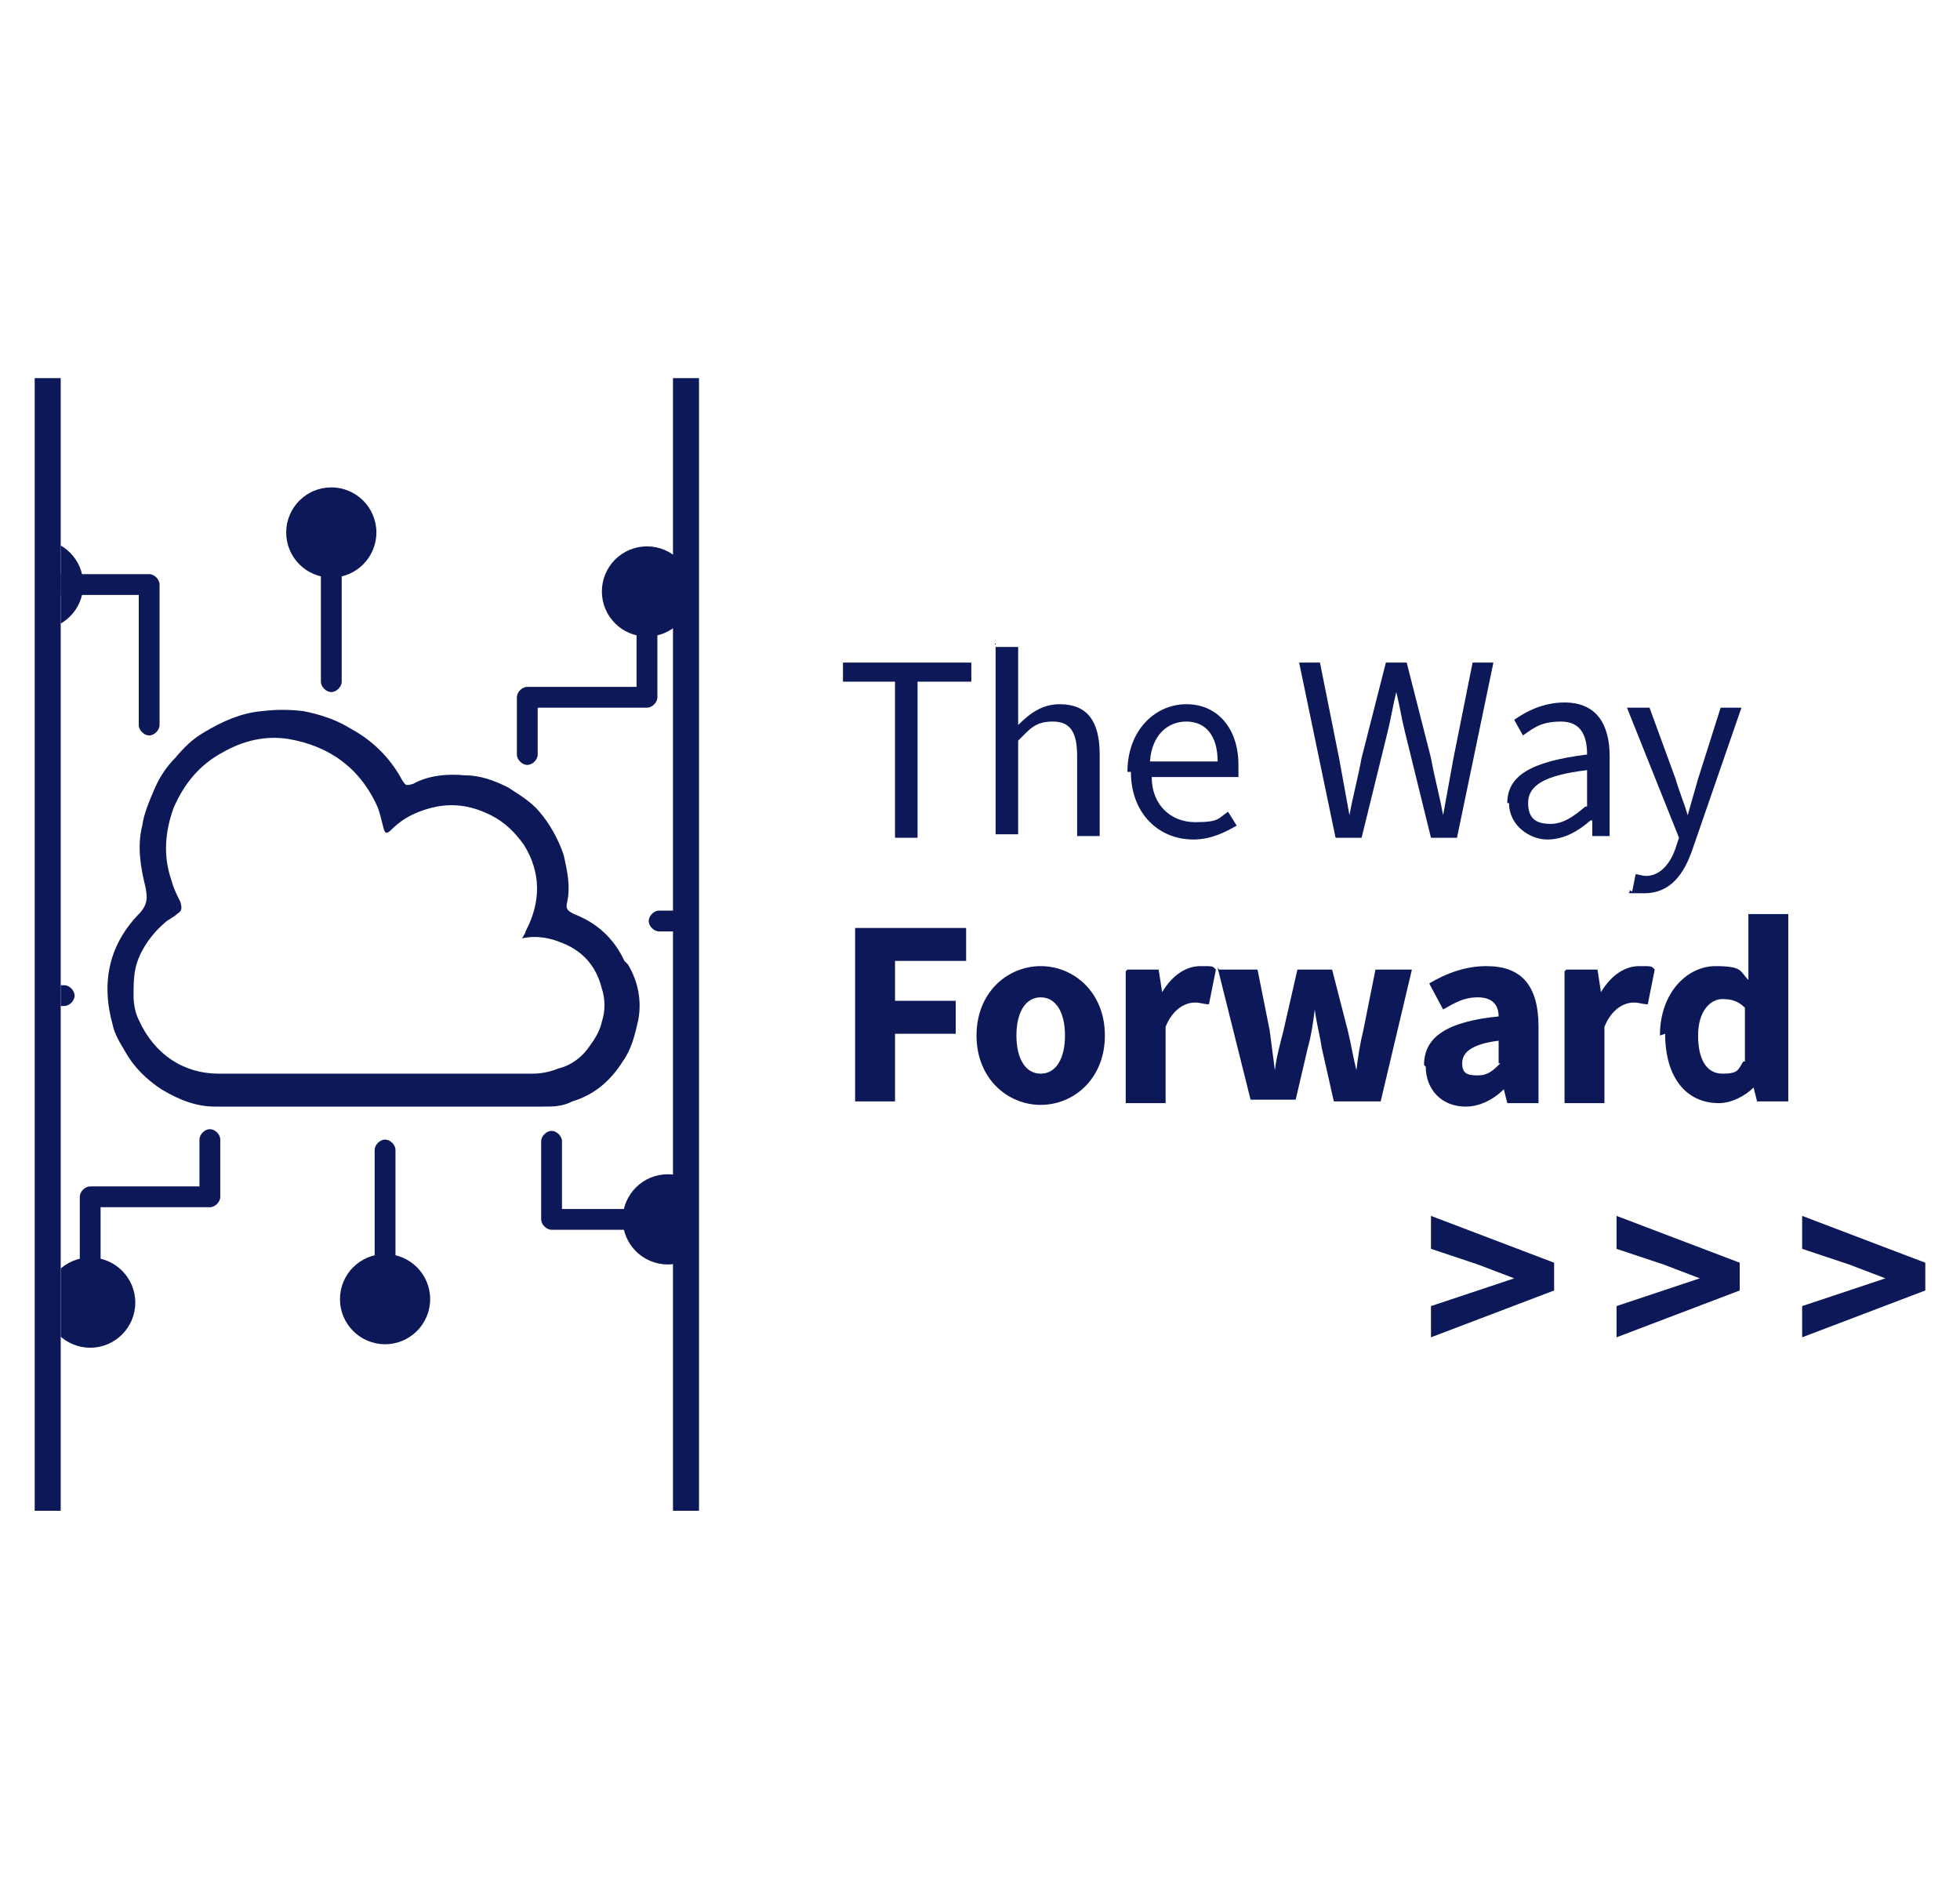
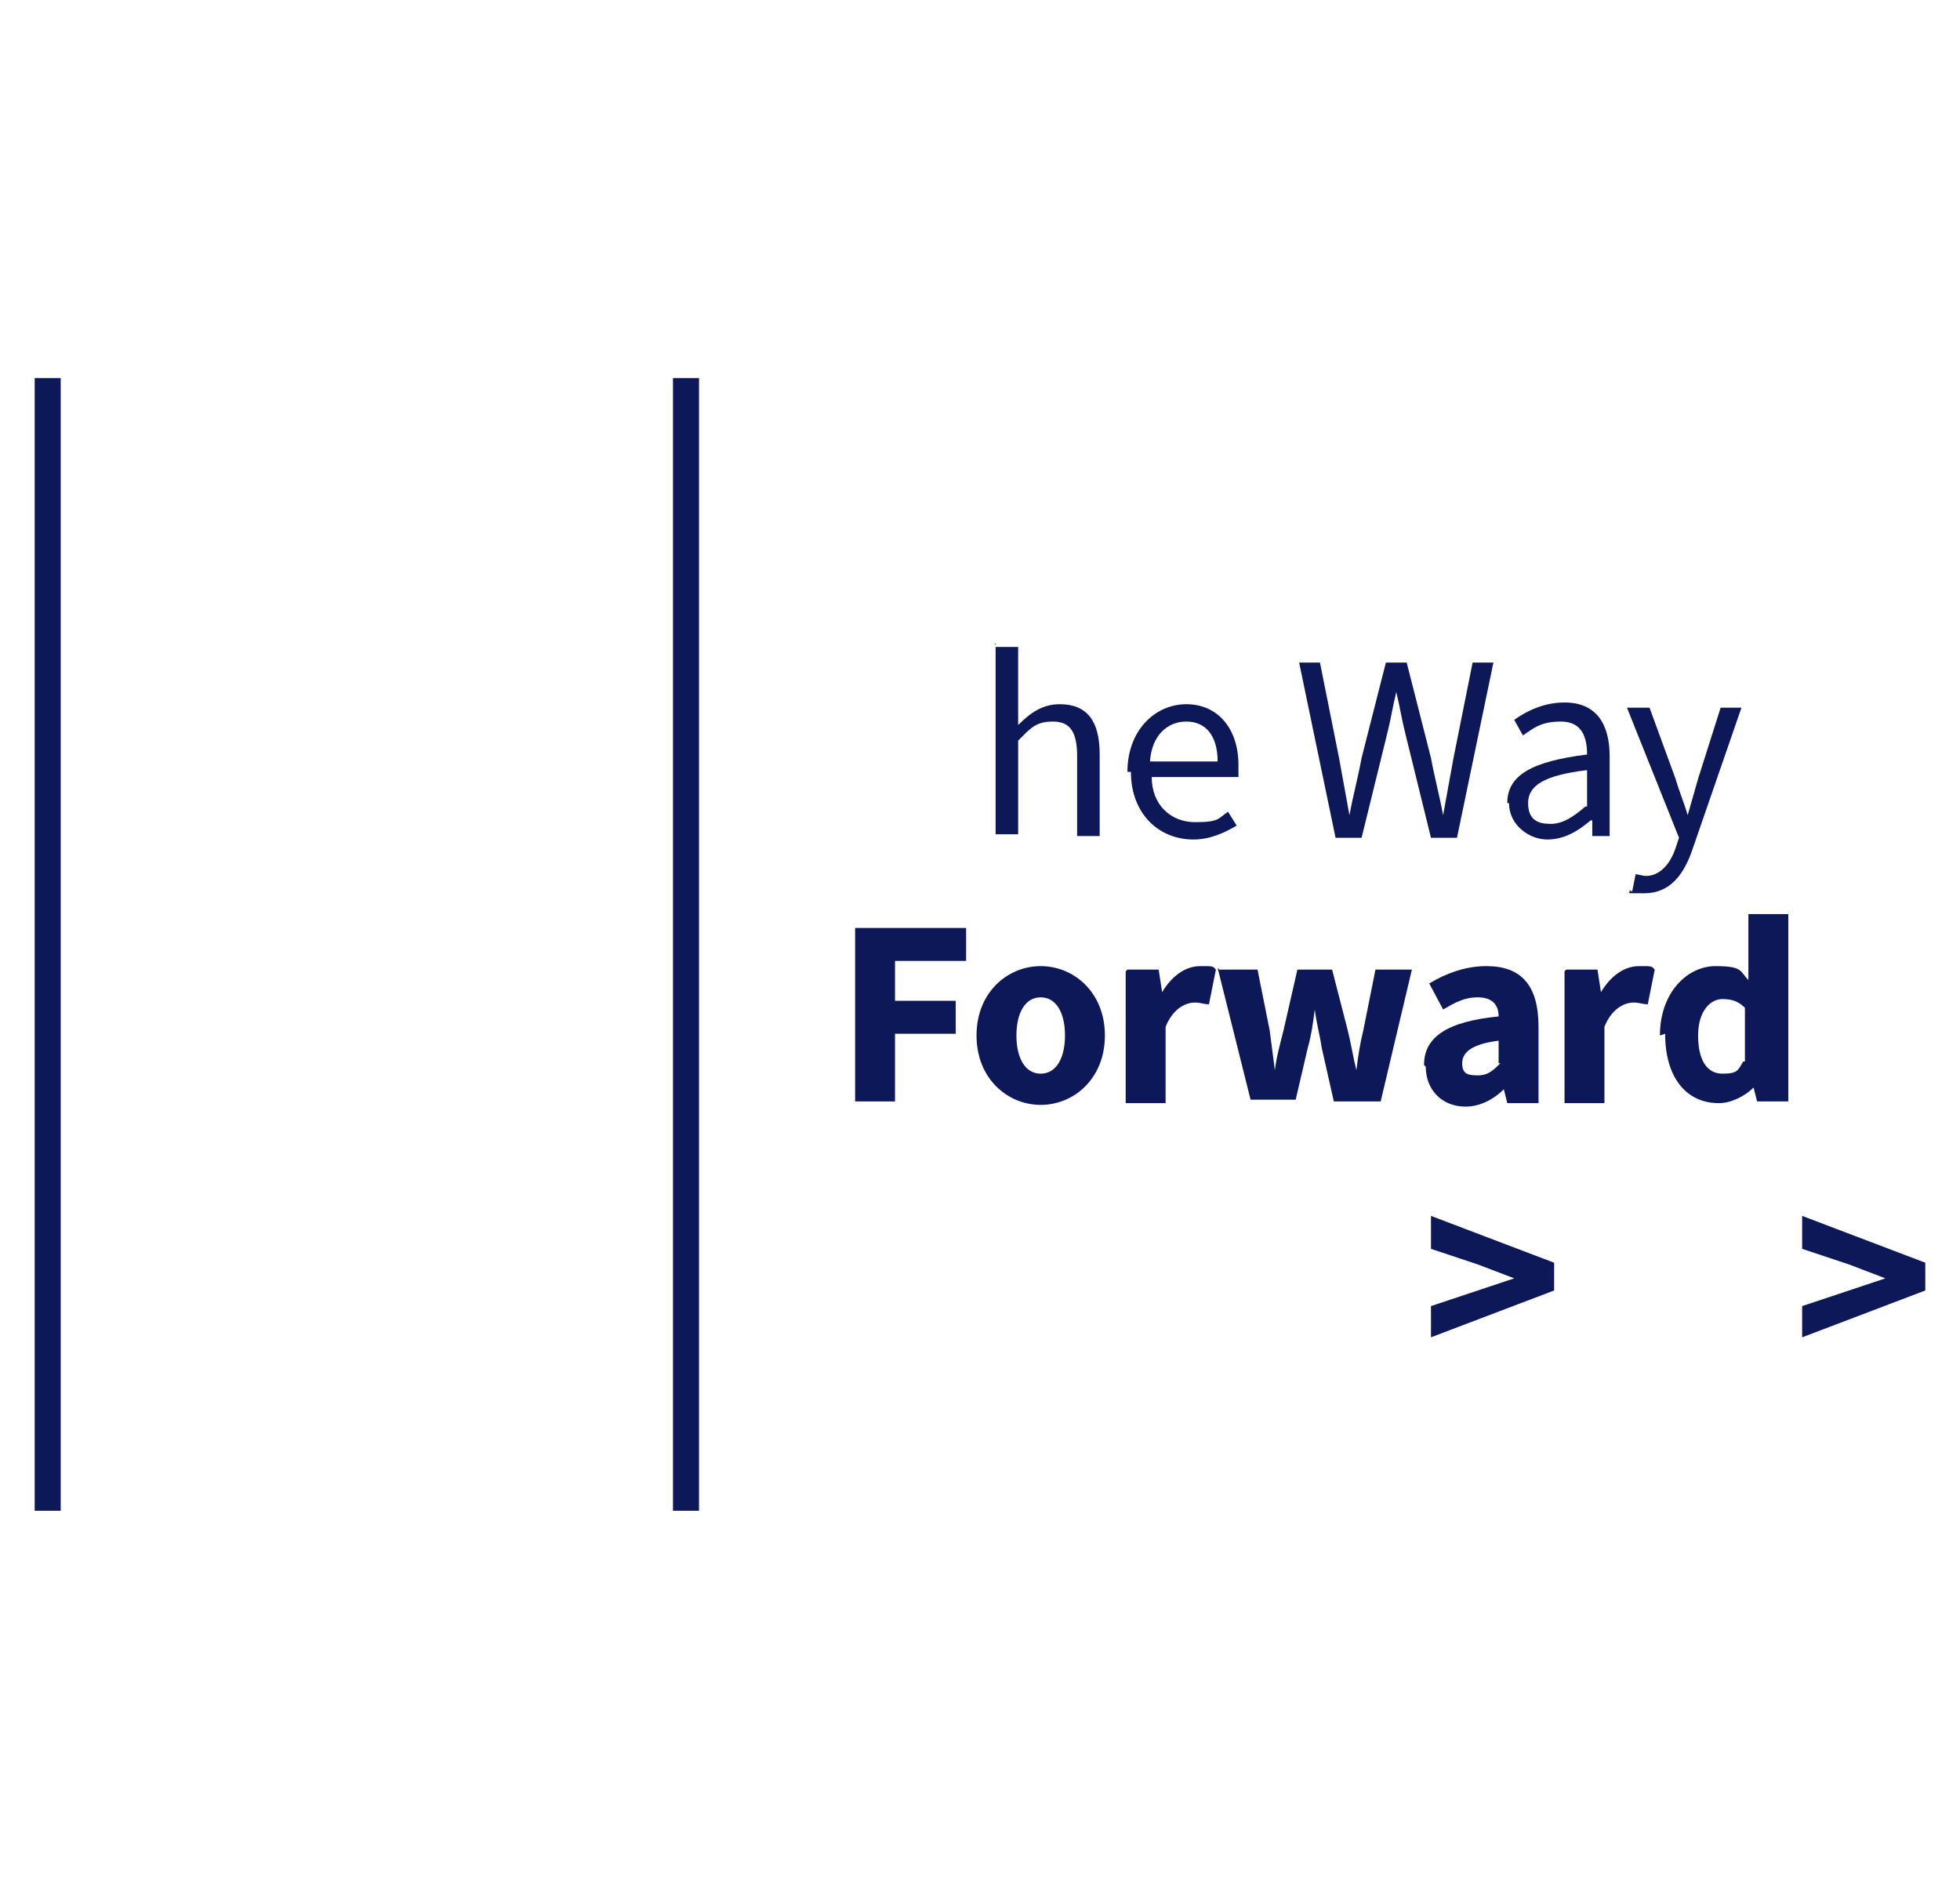
<svg xmlns="http://www.w3.org/2000/svg" viewBox="0 0 113 109">
  <defs>
    <clipPath id="clippath">
-       <rect x="3.5" y="21.8" width="36" height="64.8" style="fill: none;" />
-     </clipPath>
+       </clipPath>
  </defs>
  <g>
    <g id="Layer_1">
      <g>
        <g>
-           <path d="M51.7,39.3h-3.1v-1.1h7.4v1.1h-3.1v9h-1.3v-9Z" style="fill: #0d1858;" />
          <path d="M57.4,37.3h1.3v4.5c.7-.7,1.4-1.2,2.4-1.2,1.6,0,2.3,1,2.3,2.9v4.7h-1.3v-4.6c0-1.4-.4-2-1.4-2s-1.3.4-2,1.1v5.4h-1.3v-11Z" style="fill: #0d1858;" />
          <path d="M65,44.5c0-2.4,1.6-3.9,3.4-3.9s3,1.4,3,3.5,0,.5,0,.7h-5c0,1.6,1.1,2.6,2.5,2.6s1.3-.2,1.9-.6l.5.8c-.7.4-1.5.8-2.5.8-2,0-3.6-1.5-3.6-3.9ZM70.2,43.9c0-1.5-.7-2.3-1.8-2.3s-2,.8-2.1,2.3h4Z" style="fill: #0d1858;" />
          <path d="M74.8,38.2h1.3l1.1,5.5c.2,1.1.4,2.2.6,3.3h0c.2-1.1.5-2.2.7-3.3l1.4-5.5h1.2l1.4,5.5c.2,1.1.5,2.2.7,3.3h0c.2-1.1.4-2.2.6-3.3l1.1-5.5h1.2l-2.1,10.1h-1.5l-1.5-6.1c-.2-.8-.3-1.5-.5-2.3h0c-.2.8-.3,1.5-.5,2.3l-1.5,6.1h-1.5l-2.1-10.1Z" style="fill: #0d1858;" />
          <path d="M86.9,46.3c0-1.6,1.4-2.4,4.6-2.8,0-1-.3-1.9-1.5-1.9s-1.6.4-2.2.8l-.5-.9c.7-.5,1.7-1,2.9-1,1.8,0,2.6,1.2,2.6,3.1v4.6h-1v-.9h-.1c-.7.6-1.5,1.1-2.5,1.1s-2.2-.8-2.2-2.1ZM91.5,46.5v-2.1c-2.5.3-3.4.9-3.4,1.9s.6,1.2,1.3,1.2,1.3-.4,2-1Z" style="fill: #0d1858;" />
          <path d="M94.1,51.4l.2-1c.1,0,.4.1.6.1.8,0,1.4-.7,1.7-1.6l.2-.6-3-7.5h1.3l1.5,4.1c.2.7.5,1.4.7,2.1h0c.2-.7.4-1.4.6-2.1l1.3-4.1h1.2l-2.8,8.1c-.5,1.5-1.3,2.6-2.8,2.6s-.6,0-.9-.2Z" style="fill: #0d1858;" />
          <path d="M49.4,53.5h6.3v1.9h-4.1v2.3h3.5v1.9h-3.5v3.9h-2.3v-10Z" style="fill: #0d1858;" />
          <path d="M56.3,59.7c0-2.5,1.8-4,3.7-4s3.7,1.5,3.7,4-1.8,4-3.7,4-3.7-1.5-3.7-4ZM61.4,59.7c0-1.3-.5-2.2-1.4-2.2s-1.4.9-1.4,2.2.5,2.2,1.4,2.2,1.4-.9,1.4-2.2Z" style="fill: #0d1858;" />
          <path d="M65,55.9h1.8l.2,1.3h0c.6-1,1.4-1.5,2.2-1.5s.7,0,.9.2l-.4,2c-.3,0-.5-.1-.8-.1-.6,0-1.3.4-1.7,1.4v4.4h-2.3v-7.6Z" style="fill: #0d1858;" />
          <path d="M70.3,55.9h2.2l.7,3.5c.1.8.2,1.5.3,2.3h0c.1-.8.3-1.5.5-2.3l.8-3.5h2l.9,3.5c.2.8.3,1.5.5,2.3h0c.1-.8.2-1.5.4-2.3l.7-3.5h2.1l-1.8,7.6h-2.7l-.7-3.1c-.1-.7-.3-1.4-.4-2.2h0c-.1.8-.2,1.5-.4,2.2l-.7,3h-2.6l-1.9-7.6Z" style="fill: #0d1858;" />
          <path d="M82.1,61.4c0-1.6,1.3-2.5,4.3-2.8,0-.7-.4-1.1-1.2-1.1s-1.3.3-2,.7l-.8-1.5c1-.6,2.1-1,3.3-1,2,0,3,1.1,3,3.5v4.4h-1.8l-.2-.8h0c-.6.6-1.4,1-2.2,1-1.4,0-2.3-1-2.3-2.3ZM86.4,61.3v-1.3c-1.6.2-2.1.7-2.1,1.3s.3.7.9.7.9-.3,1.3-.7Z" style="fill: #0d1858;" />
          <path d="M90.3,55.9h1.8l.2,1.3h0c.6-1,1.4-1.5,2.2-1.5s.7,0,.9.2l-.4,2c-.3,0-.5-.1-.8-.1-.6,0-1.3.4-1.7,1.4v4.4h-2.3v-7.6Z" style="fill: #0d1858;" />
          <path d="M95.7,59.7c0-2.5,1.6-4,3.2-4s1.4.3,1.9.8v-1.2c0,0,0-2.6,0-2.6h2.3v10.8h-1.8l-.2-.8h0c-.5.5-1.3.9-2,.9-1.9,0-3.1-1.5-3.1-4ZM100.6,61.2v-3.1c-.4-.4-.8-.5-1.3-.5-.7,0-1.4.7-1.4,2.1s.5,2.2,1.4,2.2.9-.2,1.2-.7Z" style="fill: #0d1858;" />
          <path d="M82.5,75.3l2.7-.9,2.1-.7h0c0,0-2.1-.8-2.1-.8l-2.7-.9v-1.9l7.1,2.7v1.6l-7.1,2.7v-1.9Z" style="fill: #0d1858;" />
-           <path d="M93.2,75.3l2.7-.9,2.1-.7h0c0,0-2.1-.8-2.1-.8l-2.7-.9v-1.9l7.1,2.7v1.6l-7.1,2.7v-1.9Z" style="fill: #0d1858;" />
          <path d="M103.9,75.3l2.7-.9,2.1-.7h0c0,0-2.1-.8-2.1-.8l-2.7-.9v-1.9l7.1,2.7v1.6l-7.1,2.7v-1.9Z" style="fill: #0d1858;" />
        </g>
        <rect x="2" y="21.8" width="1.5" height="65.3" style="fill: #0d1858;" />
        <rect x="38.8" y="21.8" width="1.5" height="65.3" style="fill: #0d1858;" />
        <g style="clip-path: url(#clippath);">
          <g>
            <path d="M36,55.4c-.6-1.3-1.6-2.2-2.9-2.7-.4-.2-.5-.3-.4-.7.2-.9,0-1.8-.2-2.7-.3-.9-.8-1.8-1.4-2.5-.5-.6-1.2-1-1.8-1.4-.8-.4-1.6-.7-2.5-.7-1-.1-2.1,0-3,.5-.4.1-.4.1-.6-.2-.7-1.3-1.7-2.3-3-3-.8-.5-1.7-.8-2.7-1-.8-.1-1.6-.1-2.4,0-1.2.1-2.3.6-3.3,1.2-.7.4-1.2.9-1.7,1.5-.5.5-.9,1.1-1.2,1.8-.3.7-.6,1.4-.7,2.1-.3,1.2-.1,2.4.2,3.6.1.6.1.9-.3,1.4-1.8,1.8-2.3,4-1.6,6.5.1.5.4,1,.7,1.5.5.9,1.2,1.6,2.1,2.2,1,.6,2,1,3.1,1,3.2,0,6.3,0,9.5,0,3.1,0,6.2,0,9.4,0,.6,0,1.1,0,1.7-.3,1.3-.4,2.2-1.2,2.9-2.3.5-.7.7-1.5.9-2.4.2-1.1,0-2.2-.6-3.2ZM34.7,58.9c-.1.5-.4,1-.7,1.4-.4.6-1,1.1-1.8,1.3-.5.2-1,.3-1.5.3-6,0-12,0-18.1,0-2,0-3.7-1.1-4.6-3.1-.2-.4-.3-.9-.3-1.4,0-.6,0-1.3.2-1.9.3-.9.9-1.7,1.6-2.3.2-.2.5-.3.7-.5.3-.2.3-.3.2-.7-.2-.4-.4-.8-.5-1.2-.5-1.4-.4-2.8.1-4.2.6-1.4,1.5-2.5,2.8-3.2,1.2-.7,2.5-1,3.8-.8,2.4.4,4.2,1.7,5.2,4,.1.3.2.7.3,1.1.1.4.2.4.5.1.7-.7,1.6-1.1,2.6-1.3,1.1-.2,2.1,0,3.1.5.8.4,1.4,1,1.9,1.7,1,1.6,1,3.3.1,5,0,.1-.1.2-.2.4.9-.2,1.7,0,2.4.3,1.2.5,1.9,1.4,2.2,2.6.2.6.2,1.3,0,1.9Z" style="fill: #0d1858;" />
            <g>
              <circle cx="19.1" cy="30.7" r="2.6" style="fill: #0d1858;" />
              <path d="M19.1,39.9c-.3,0-.6-.3-.6-.6v-8.6c0-.3.3-.6.6-.6s.6.3.6.6v8.6c0,.3-.3.6-.6.6Z" style="fill: #0d1858;" />
            </g>
            <g>
              <circle cx="22.2" cy="74.9" r="2.6" style="fill: #0d1858;" />
              <path d="M22.2,75.5c-.3,0-.6-.3-.6-.6v-8.6c0-.3.3-.6.6-.6s.6.3.6.6v8.6c0,.3-.3.6-.6.6Z" style="fill: #0d1858;" />
            </g>
            <g>
              <circle cx="46.6" cy="53.1" r="2.6" style="fill: #0d1858;" />
              <path d="M46.6,53.7h-8.6c-.3,0-.6-.3-.6-.6s.3-.6.6-.6h8.6c.3,0,.6.3.6.6s-.3.6-.6.6Z" style="fill: #0d1858;" />
            </g>
            <g>
              <circle cx="37.3" cy="34.1" r="2.6" style="fill: #0d1858;" />
              <path d="M30.4,44.1c-.3,0-.6-.3-.6-.6v-3.3c0-.3.3-.6.6-.6h6.3v-5.5c0-.3.3-.6.6-.6s.6.3.6.6v6.1c0,.3-.3.6-.6.6h-6.3v2.7c0,.3-.3.6-.6.6Z" style="fill: #0d1858;" />
            </g>
            <g>
              <circle cx="2.2" cy="33.7" r="2.6" style="fill: #0d1858;" />
              <path d="M8.6,42.4c-.3,0-.6-.3-.6-.6v-7.5H2.2c-.3,0-.6-.3-.6-.6s.3-.6.6-.6h6.4c.3,0,.6.3.6.6v8.1c0,.3-.3.6-.6.6Z" style="fill: #0d1858;" />
            </g>
            <g>
              <circle cx="38.5" cy="70.3" r="2.6" style="fill: #0d1858;" />
              <path d="M38.5,70.9h-6.7c-.3,0-.6-.3-.6-.6v-4.5c0-.3.3-.6.6-.6s.6.3.6.6v3.9h6.1c.3,0,.6.3.6.6s-.3.6-.6.6Z" style="fill: #0d1858;" />
            </g>
            <g>
              <circle cx="-3.3" cy="49" r="2.6" style="fill: #0d1858;" />
              <path d="M3.7,58H-3.3c-.3,0-.6-.3-.6-.6v-8.4c0-.3.3-.6.6-.6s.6.3.6.6v7.8H3.7c.3,0,.6.3.6.6s-.3.6-.6.6Z" style="fill: #0d1858;" />
            </g>
            <g>
              <circle cx="5.2" cy="75.1" r="2.6" style="fill: #0d1858;" />
              <path d="M5.2,75.7c-.3,0-.6-.3-.6-.6v-6.1c0-.3.3-.6.6-.6h6.3v-2.7c0-.3.3-.6.6-.6s.6.3.6.6v3.3c0,.3-.3.6-.6.6h-6.3v5.5c0,.3-.3.6-.6.6Z" style="fill: #0d1858;" />
            </g>
          </g>
        </g>
      </g>
    </g>
  </g>
</svg>